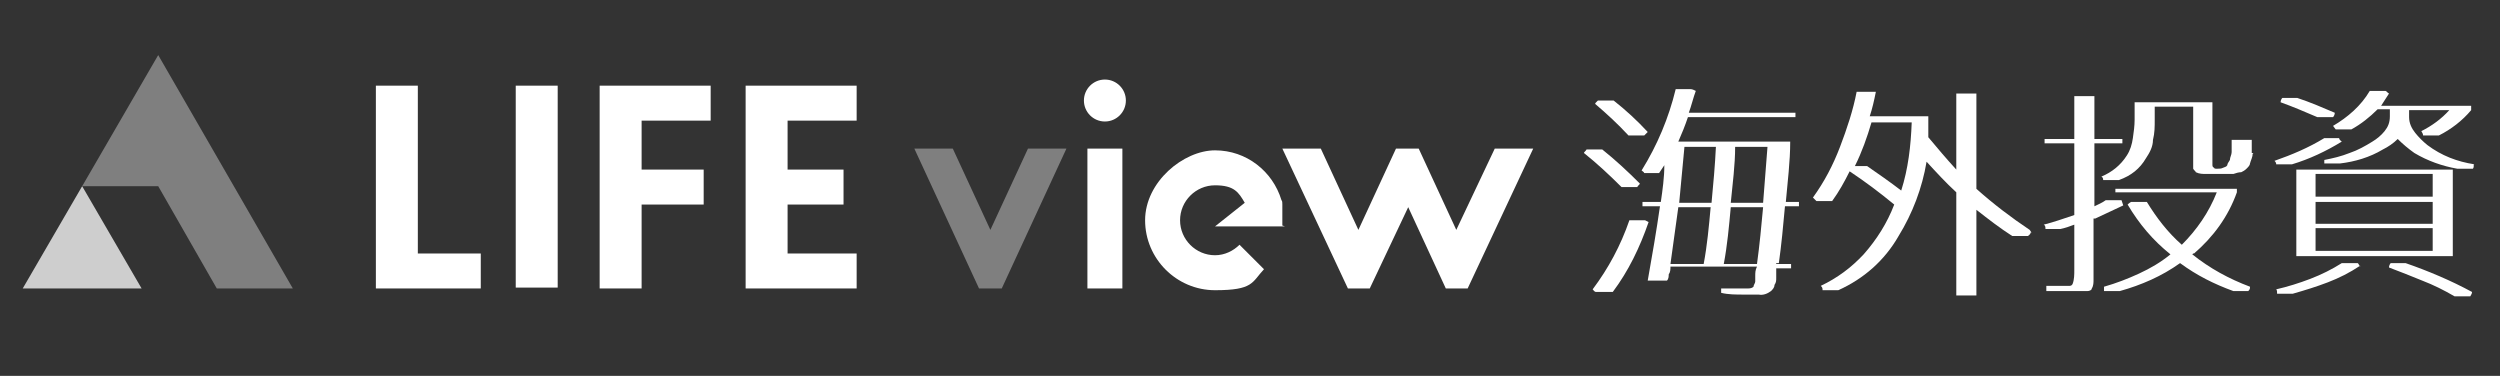
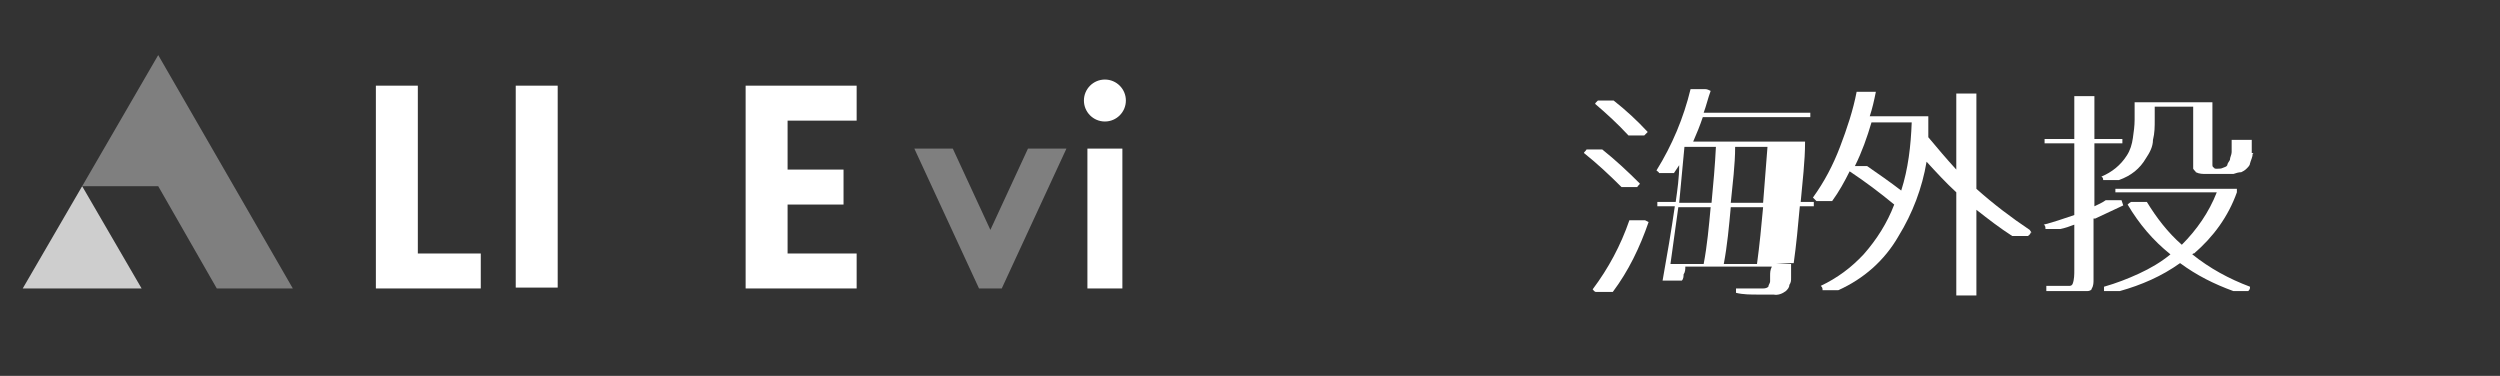
<svg xmlns="http://www.w3.org/2000/svg" version="1.1" viewBox="0 0 286 43">
  <rect x="0" y="0" width="286" height="43" fill="#333333" stroke="none" />
  <defs>
    <style>
      .cls-1 {
        fill: #fff;
      }

      .cls-2 {
        fill: #cecece;
      }

      .cls-3 {
        fill: #7f7f7f;
      }
    </style>
  </defs>
  <g>
    <g id="_レイヤー_1" data-name="レイヤー_1">
-       <path class="cls-1" d="M181.2,17.5c0-.1.2-.2.3-.4h1.8c1.5,1.2,2.9,2.5,4.3,3.9,0,.1-.2.2-.3.4h-1.8c-1.4-1.4-2.8-2.7-4.3-3.9ZM184.3,33.4h-1.7c-.2,0-.3-.2-.4-.3,1.8-2.4,3.2-5,4.2-7.9h1.8l.4.2c-1,2.9-2.3,5.6-4.1,8h-.2ZM182.5,11.8l.3-.3h1.8c1.4,1.1,2.7,2.3,3.9,3.6l-.4.4h-1.8c-1.2-1.3-2.5-2.5-3.8-3.6h0ZM203.2,30.2h1.7v.5h-1.7c0,.2,0,.4,0,.5v.6c0,.3,0,.5-.2.8,0,.3-.2.5-.4.7-.4.3-.9.5-1.4.4h-1.7c-.9,0-1.8,0-2.6-.2v-.5h3.1q.4,0,.6-.2c0-.2.2-.4.2-.6s0-.4,0-.6c0-.4,0-.7.2-1.1h-9.9c0,.3,0,.6-.2.9,0,.2,0,.5-.2.7h-2.2c.5-2.8,1-5.7,1.4-8.5h-2v-.5h2.1c.2-1.4.4-2.8.4-4.2-.2.3-.4.6-.6.9h-1.7c0-.1-.2-.2-.3-.3,1.8-2.9,3.1-6,3.9-9.3h1.7c.2,0,.4.1.6.2-.3.8-.5,1.7-.8,2.5h12.2v.5h-12.3c-.3.9-.7,1.9-1.1,2.8h12.8c0,2.3-.3,4.6-.5,6.9h1.5v.5h-1.6c-.2,2.2-.4,4.4-.7,6.5h-.3ZM195.7,23.7h-3.7c-.3,2.2-.6,4.3-.9,6.5h3.8c.4-2.1.6-4.3.8-6.5ZM192.1,23.2h3.7c.2-2.1.4-4.3.5-6.4h-3.6c-.2,2.1-.4,4.3-.6,6.4ZM201.7,23.7h-3.7c-.2,2.2-.4,4.4-.8,6.5h3.8c.3-2.2.5-4.3.7-6.5ZM198,23.2h3.7l.5-6.4h-3.7c0,2.1-.3,4.3-.5,6.4Z" />
+       <path class="cls-1" d="M181.2,17.5c0-.1.2-.2.3-.4h1.8c1.5,1.2,2.9,2.5,4.3,3.9,0,.1-.2.2-.3.4h-1.8c-1.4-1.4-2.8-2.7-4.3-3.9ZM184.3,33.4h-1.7c-.2,0-.3-.2-.4-.3,1.8-2.4,3.2-5,4.2-7.9h1.8l.4.2c-1,2.9-2.3,5.6-4.1,8h-.2ZM182.5,11.8l.3-.3h1.8c1.4,1.1,2.7,2.3,3.9,3.6l-.4.4h-1.8c-1.2-1.3-2.5-2.5-3.8-3.6h0ZM203.2,30.2h1.7v.5c0,.2,0,.4,0,.5v.6c0,.3,0,.5-.2.8,0,.3-.2.5-.4.7-.4.3-.9.5-1.4.4h-1.7c-.9,0-1.8,0-2.6-.2v-.5h3.1q.4,0,.6-.2c0-.2.2-.4.2-.6s0-.4,0-.6c0-.4,0-.7.2-1.1h-9.9c0,.3,0,.6-.2.9,0,.2,0,.5-.2.7h-2.2c.5-2.8,1-5.7,1.4-8.5h-2v-.5h2.1c.2-1.4.4-2.8.4-4.2-.2.3-.4.6-.6.9h-1.7c0-.1-.2-.2-.3-.3,1.8-2.9,3.1-6,3.9-9.3h1.7c.2,0,.4.1.6.2-.3.8-.5,1.7-.8,2.5h12.2v.5h-12.3c-.3.9-.7,1.9-1.1,2.8h12.8c0,2.3-.3,4.6-.5,6.9h1.5v.5h-1.6c-.2,2.2-.4,4.4-.7,6.5h-.3ZM195.7,23.7h-3.7c-.3,2.2-.6,4.3-.9,6.5h3.8c.4-2.1.6-4.3.8-6.5ZM192.1,23.2h3.7c.2-2.1.4-4.3.5-6.4h-3.6c-.2,2.1-.4,4.3-.6,6.4ZM201.7,23.7h-3.7c-.2,2.2-.4,4.4-.8,6.5h3.8c.3-2.2.5-4.3.7-6.5ZM198,23.2h3.7l.5-6.4h-3.7c0,2.1-.3,4.3-.5,6.4Z" />
      <path class="cls-1" d="M232.3,26.6c0,.2-.2.3-.3.4h-1.8c-1.4-.9-2.7-1.9-4.1-3v9.8h-2.3v-11.8c-1.2-1.1-2.3-2.3-3.4-3.5-.5,3-1.6,5.9-3.2,8.5-1.6,2.8-4,4.9-6.9,6.2h-1.8c0-.2,0-.3-.2-.5,1.9-.9,3.5-2.1,4.9-3.6,1.5-1.7,2.7-3.6,3.5-5.7-1.7-1.4-3.3-2.6-5.1-3.8-.6,1.2-1.2,2.3-2,3.4h-1.8l-.4-.4c1.3-1.8,2.3-3.7,3.1-5.8.8-2.1,1.5-4.2,1.9-6.3h2.2c-.2,1-.4,1.9-.7,2.8h6.7c0,.8,0,1.6,0,2.4,1,1.2,2.1,2.5,3.2,3.7v-8.7h2.3v10.9c1.9,1.7,4,3.3,6.1,4.7l.2.3ZM212.1,19h1.5c1.3.9,2.6,1.8,3.9,2.8.8-2.5,1.1-5.1,1.2-7.8h-4.6c-.5,1.7-1.1,3.4-1.9,5h0Z" />
      <path class="cls-1" d="M239.5,25v7c0,.3,0,.7-.2,1,0,.2-.3.3-.5.3h-4.7c0-.2,0-.4,0-.6h1.8c.3,0,.6,0,.9,0,0,0,.2,0,.3-.2.2-.5.2-1.1.2-1.6v-5.2c-.5.2-1.1.4-1.6.5h-1.7c0-.2,0-.4-.2-.5,1.2-.3,2.3-.7,3.5-1.1v-8.2h-3.4v-.5h3.4v-4.9h2.3v4.9h3.2v.5h-3.2v7.2c.4-.2.9-.4,1.3-.7h1.8l.2.6-3.2,1.5h-.3ZM257.7,17.6c0,.4-.2.7-.3,1.1,0,.2-.2.4-.4.6-.2.2-.4.3-.6.4-.3,0-.6.1-.9.2h-3.1c-.4,0-.8,0-1.2-.2,0-.1-.2-.2-.3-.4v-7.1h-4.4v1.5c0,.8,0,1.5-.2,2.3,0,.8-.4,1.5-.8,2.1-.7,1.2-1.7,2-3.1,2.5h-1.8c0-.1,0-.3-.2-.4,1.2-.5,2.2-1.3,2.9-2.4.4-.6.6-1.3.7-2s.2-1.4.2-2.1v-2h8.9v7.1c0,.2,0,.3.2.4,0,0,0,.1.2.1h.2c.2,0,.4,0,.6-.1s.4-.1.5-.3c0-.2.2-.4.3-.6,0-.3.2-.6.2-.9v-1.4h2.3c0,.5,0,1,0,1.5h.2ZM250.8,29.1c2,1.6,4.2,2.8,6.6,3.7,0,.2,0,.3-.2.5h-1.7c-2.2-.8-4.2-1.8-6.1-3.2-2.1,1.5-4.4,2.5-6.9,3.2h-1.8c0-.2,0-.3,0-.5,1.4-.4,2.7-.9,4-1.5s2.5-1.3,3.6-2.2c-2-1.6-3.6-3.5-4.9-5.7,0,0,.2-.2.4-.3h1.8c1.1,1.8,2.4,3.5,4,4.9,1.7-1.7,3.1-3.7,4-6h-11.6v-.4h13.9v.4c-1,2.8-2.7,5.1-4.9,7h-.1Z" />
-       <path class="cls-1" d="M262.2,18.8h-1.8c0-.2-.1-.3-.2-.4,2-.7,3.9-1.5,5.7-2.6h1.7c0,.2.2.3.3.4-1.8,1.1-3.7,2-5.7,2.6ZM270,30.4c-1.2.8-2.4,1.4-3.7,1.9s-2.6.9-4,1.3h-1.8c0-.2,0-.4-.1-.5,1.3-.3,2.6-.7,3.9-1.2,1.3-.5,2.5-1.1,3.6-1.8h1.8c.1,0,.2.3.3.4h0ZM260.9,11.7c0-.2.1-.4.2-.5h1.7c1.5.5,2.9,1.1,4.3,1.7,0,.2-.1.4-.2.5h-1.8c-1.4-.6-2.8-1.2-4.2-1.7ZM262.7,19.4h17.9v9.9h-17.9v-9.9ZM264.9,22.5h13.4v-2.6h-13.4v2.6ZM278.3,25.6v-2.5h-13.4v2.5h13.4ZM278.3,26.1h-13.4v2.6h13.4v-2.6ZM283,18.8c0,.2,0,.4-.1.5h-1.8c-1.7-.3-3.4-.9-4.9-1.8-.7-.5-1.3-1-1.9-1.6-.5.5-1.1.9-1.7,1.2-1.5.9-3.2,1.4-4.9,1.6h-1.8v-.4c1-.2,1.9-.4,2.9-.8.9-.3,1.8-.8,2.6-1.3.5-.3,1-.7,1.4-1.2s.6-1,.6-1.7v-.8h-1.4c-.9.9-1.9,1.7-3,2.3h-1.8l-.3-.4c1.7-1,3.2-2.3,4.2-4h1.8c.1,0,.2.2.4.3-.3.5-.6.9-.9,1.4h10.3v.5c-1,1.2-2.3,2.2-3.7,2.9h-1.8c0-.2-.1-.3-.2-.5,1.2-.6,2.3-1.4,3.2-2.4h-4.6v.8c0,.7.3,1.3.7,1.8s.9,1,1.4,1.4c1.6,1.2,3.4,1.9,5.4,2.2h0ZM282.8,33.4c0,.2-.1.3-.2.5h-1.8c-1.2-.7-2.4-1.3-3.7-1.8-1.2-.5-2.5-1-3.8-1.5,0-.2.1-.4.2-.5h1.7c2.6.9,5.2,2,7.6,3.3Z" />
      <g>
        <g>
          <rect class="cls-1" x="59" y="9.8" width="4.8" height="23.1" />
          <rect class="cls-1" x="124.4" y="17" width="4" height="16" />
          <polygon class="cls-1" points="47.8 29 47.8 9.8 43 9.8 43 33 55 33 55 29 47.8 29" />
-           <polygon class="cls-1" points="81.3 13.8 81.3 9.8 68.6 9.8 68.6 33 73.4 33 73.4 23.4 80.5 23.4 80.5 19.4 73.4 19.4 73.4 13.8 81.3 13.8" />
          <polygon class="cls-1" points="98 13.8 98 9.8 85.3 9.8 85.3 33 98 33 98 29 90.1 29 90.1 23.4 96.5 23.4 96.5 19.4 90.1 19.4 90.1 13.8 98 13.8" />
          <circle class="cls-1" cx="126.4" cy="11.5" r="2.4" />
          <polygon class="cls-3" points="117.6 17 113.3 26.3 109 17 104.6 17 112 33 114.6 33 122 17 117.6 17" />
-           <polygon class="cls-1" points="171 17 166.6 26.3 162.3 17 159.7 17 155.4 26.3 151.1 17 146.7 17 154.2 33 156.7 33 161.1 23.7 165.4 33 167.9 33 175.4 17 171 17" />
-           <path class="cls-1" d="M146.7,25.8c0-.2,0-.5,0-.8s0-.5,0-.7c0,0,0-.1,0-.2,0-.1,0-.3,0-.5,0,0,0-.1,0-.2,0-.2,0-.4-.1-.5-1-3.3-4-5.7-7.6-5.7s-8,3.6-8,8,3.6,8,8,8,4.2-.9,5.6-2.4l-2.8-2.8c-.7.7-1.7,1.2-2.8,1.2-2.2,0-4-1.8-4-4s1.8-4,4-4,2.7.8,3.4,2l-3.4,2.7h8Z" />
        </g>
        <g>
          <polygon class="cls-2" points="2.6 33 16.2 33 9.4 21.3 2.6 33" />
          <polygon class="cls-3" points="33.5 33 18.1 6.3 9.4 21.3 18.1 21.3 24.8 33 33.5 33" />
        </g>
      </g>
    </g>
  </g>
</svg>